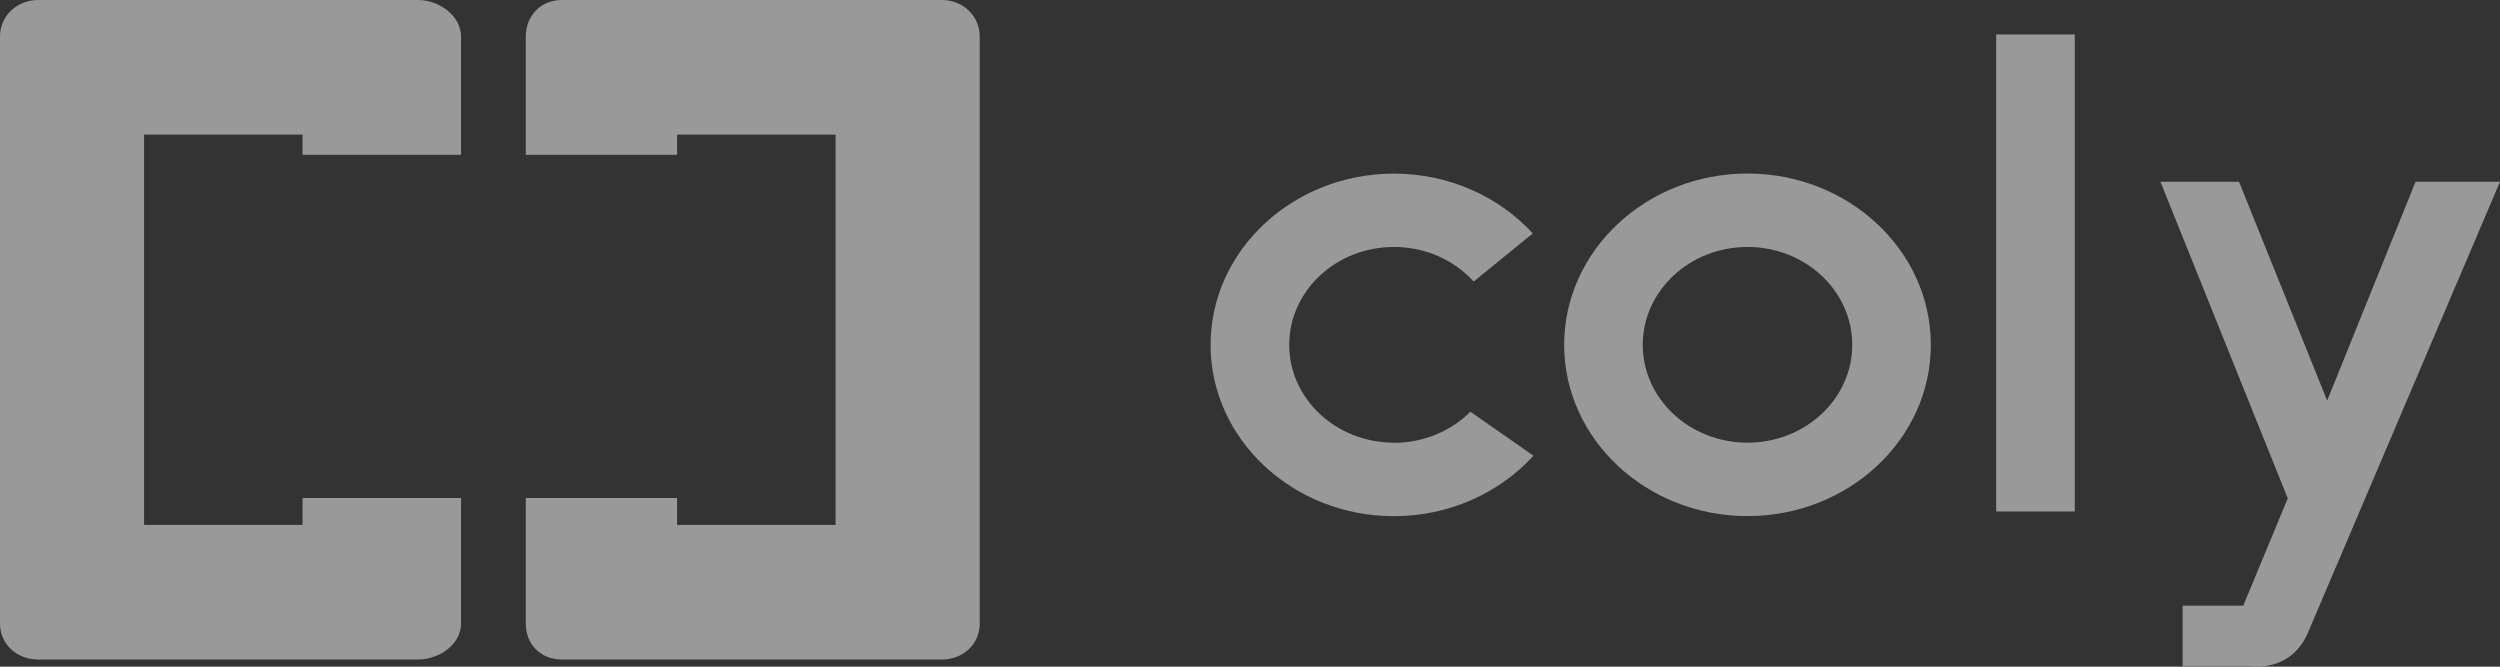
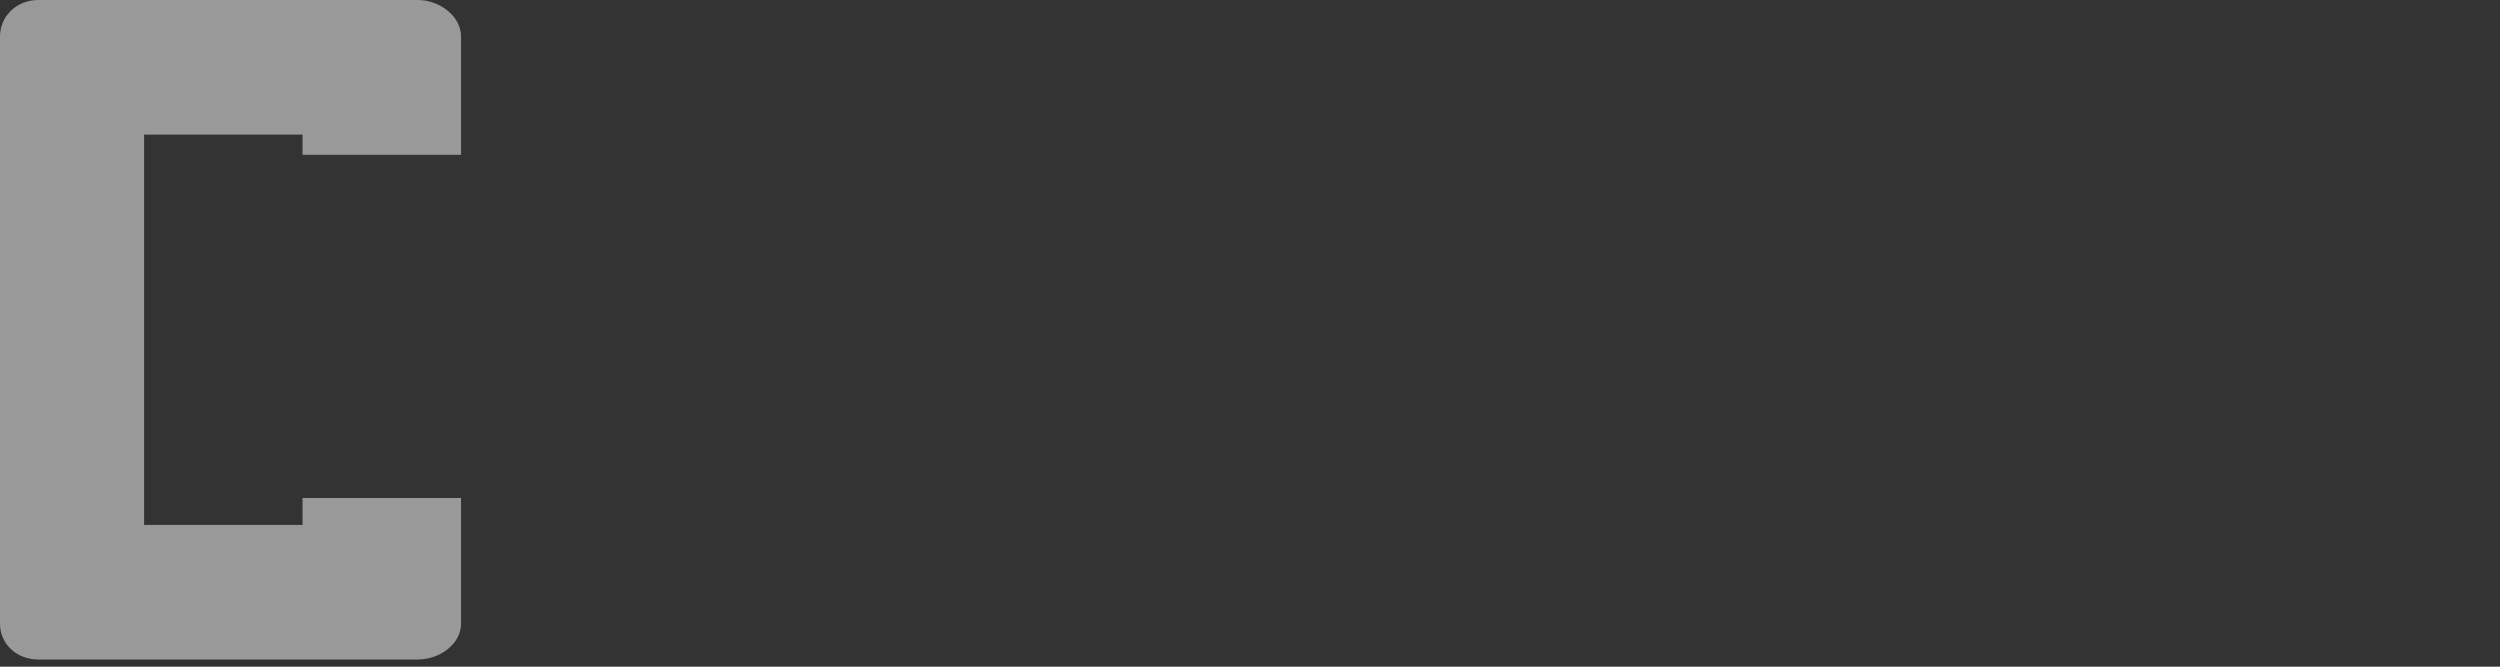
<svg xmlns="http://www.w3.org/2000/svg" width="60" height="16" viewBox="0 0 60 16" fill="none">
  <rect x="0" y="0" width="60" height="16" fill="#333333" stroke="none" />
  <g opacity="0.5">
    <path d="M10.031 0H0.918C0.398 0 0 0.389 0 0.877V14.969C0 15.455 0.398 15.828 0.918 15.828H10.031C10.552 15.828 11.065 15.455 11.065 14.969V11.952H7.261V12.598H3.458V3.23H7.261V3.715H11.065V0.877C11.065 0.391 10.552 0 10.031 0Z" fill="white" />
-     <path d="M22.602 0H13.487C12.967 0 12.619 0.389 12.619 0.877V3.715H16.25V3.23H20.054V12.598H16.25V11.952H12.619V14.969C12.619 15.455 12.967 15.828 13.487 15.828H22.602C23.122 15.828 23.513 15.455 23.513 14.969V0.877C23.513 0.391 23.124 0 22.602 0Z" fill="white" />
-     <path d="M49.794 0.827H47.908V12.276H49.794V0.827Z" fill="white" />
-     <path d="M41.94 4.165C39.514 4.165 37.54 6.01 37.54 8.276C37.54 10.542 39.514 12.386 41.94 12.386C44.366 12.386 46.34 10.542 46.34 8.276C46.34 6.01 44.366 4.165 41.94 4.165ZM41.94 10.624C40.552 10.624 39.426 9.573 39.426 8.276C39.426 6.979 40.552 5.927 41.94 5.927C43.328 5.927 44.454 6.979 44.454 8.276C44.454 9.573 43.328 10.624 41.94 10.624Z" fill="white" />
-     <path d="M33.454 10.624C32.066 10.624 30.941 9.573 30.941 8.276C30.941 6.979 32.066 5.927 33.454 5.927C34.222 5.927 34.907 6.249 35.368 6.756H35.37L36.788 5.601L36.784 5.598C35.977 4.723 34.784 4.167 33.454 4.167C31.029 4.167 29.054 6.011 29.054 8.277C29.054 10.543 31.029 12.388 33.454 12.388C34.794 12.388 35.996 11.822 36.803 10.937L35.289 9.881C34.831 10.34 34.179 10.627 33.454 10.627V10.624Z" fill="white" />
-     <path d="M57.974 4.361L55.852 9.615L53.736 4.361H51.85L54.903 11.952H54.91L53.838 14.536H52.383V15.989H54.006C54.006 15.989 54.972 16.154 55.389 15.188L60 4.361H57.972H57.974Z" fill="white" />
  </g>
</svg>